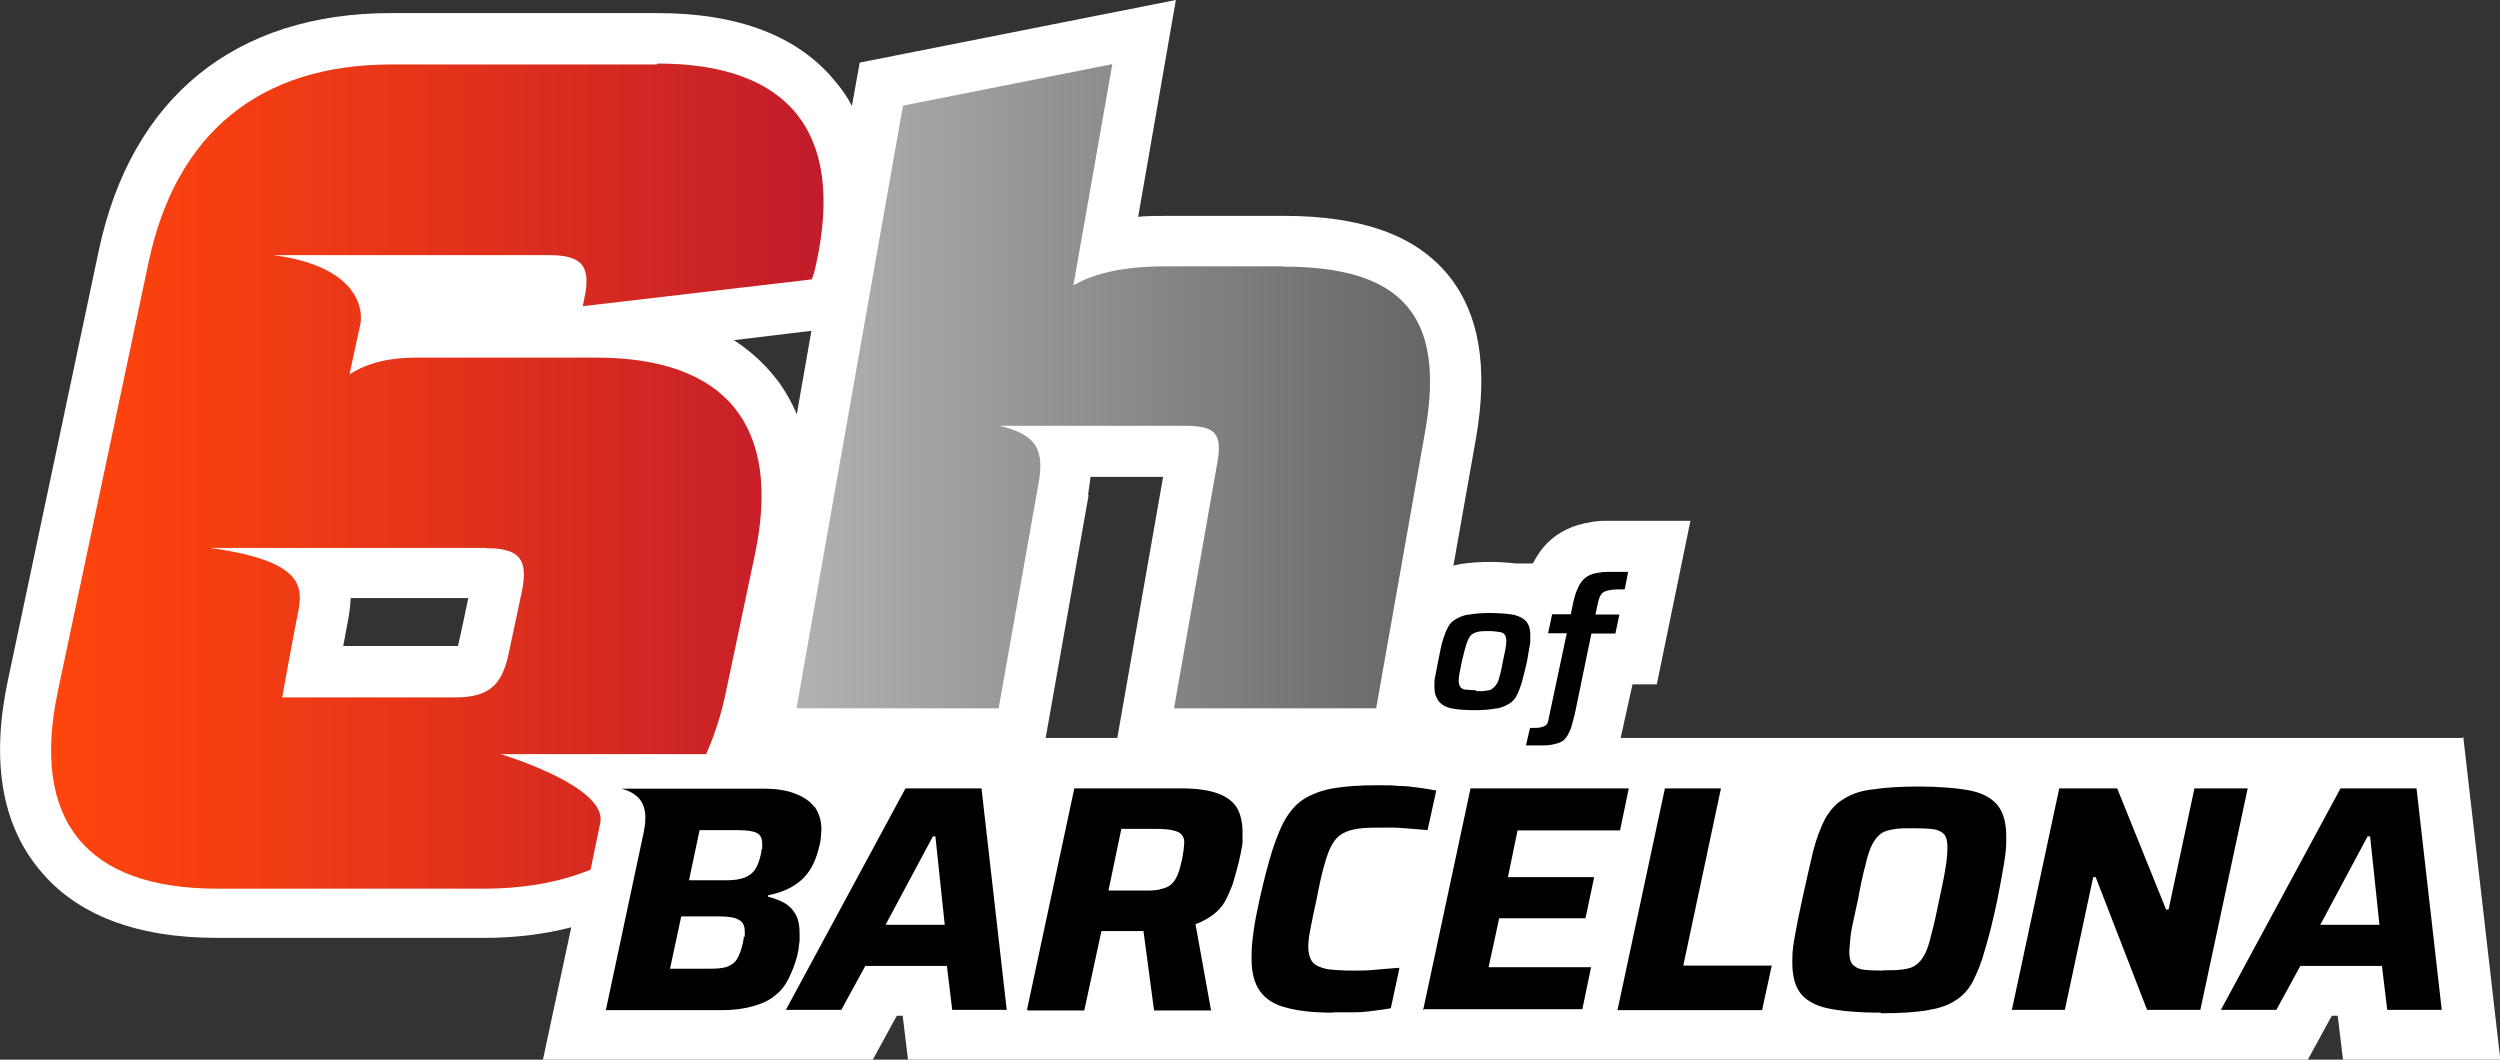
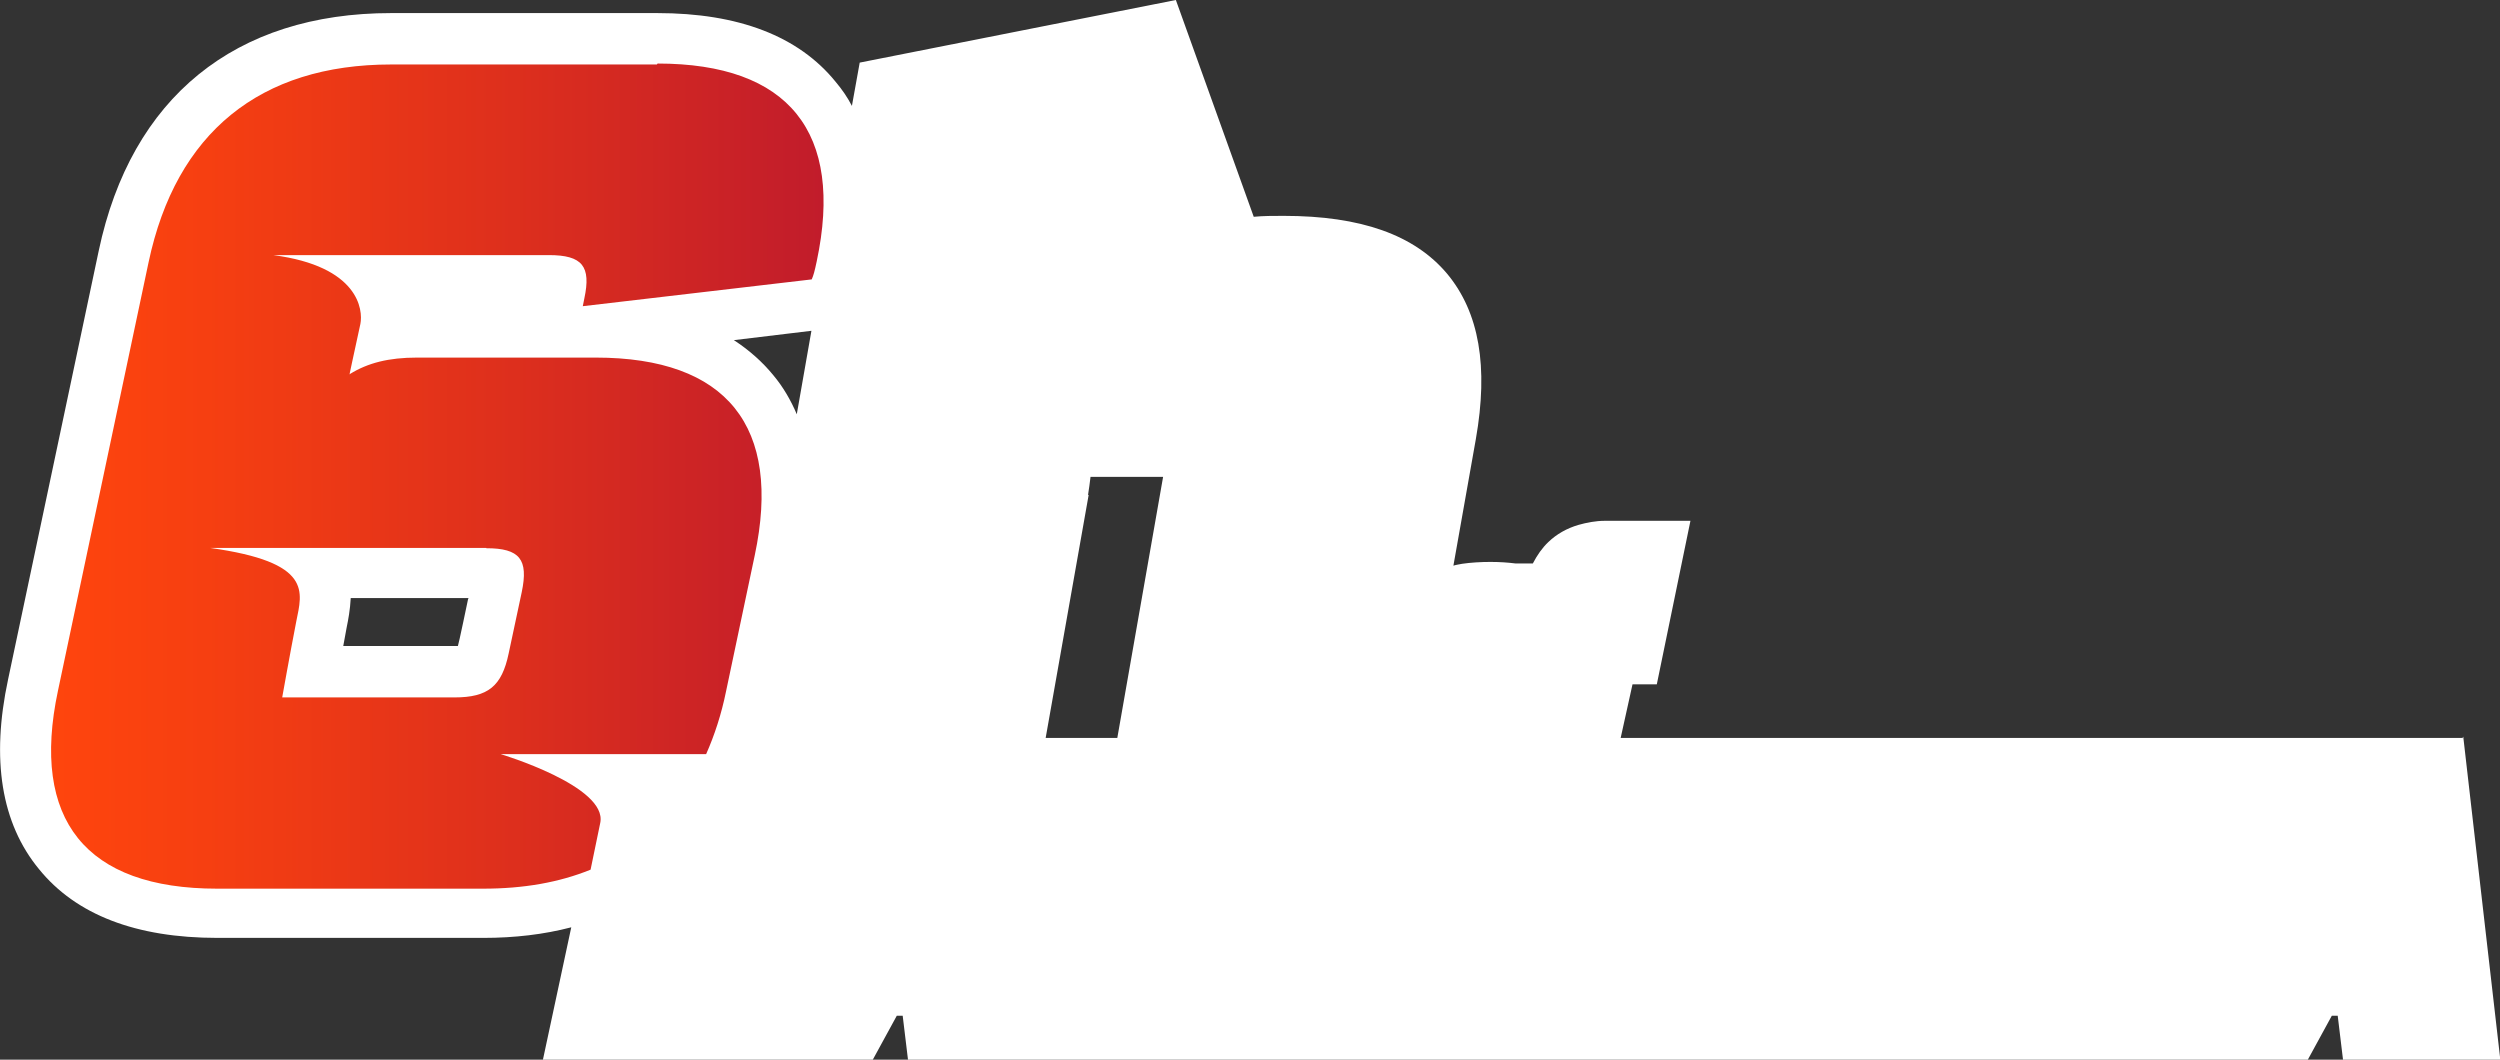
<svg xmlns="http://www.w3.org/2000/svg" id="Ebene_1" version="1.1" viewBox="0 0 802.6 340.2">
  <rect x="0" y="0" width="802.6" height="340.2" fill="#333333" stroke="none" />
  <defs>
    <style>
      .st0 {
        fill: #fff;
      }

      .st1 {
        fill: url(#Unbenannter_Verlauf);
      }

      .st2 {
        fill: url(#Unbenannter_Verlauf_2);
      }
    </style>
    <linearGradient id="Unbenannter_Verlauf" data-name="Unbenannter Verlauf" x1="16.4" y1="65.9" x2="264.4" y2="65.9" gradientTransform="translate(0 218.7) scale(1 -1)" gradientUnits="userSpaceOnUse">
      <stop offset="0" stop-color="#ff450d" />
      <stop offset=".2" stop-color="#f63f11" />
      <stop offset=".6" stop-color="#dd2f1d" />
      <stop offset="1" stop-color="#c11c2b" />
    </linearGradient>
    <linearGradient id="Unbenannter_Verlauf_2" data-name="Unbenannter Verlauf 2" x1="255.8" y1="94.6" x2="459.1" y2="94.6" gradientTransform="translate(0 218.7) scale(1 -1)" gradientUnits="userSpaceOnUse">
      <stop offset="0" stop-color="#b2b2b2" />
      <stop offset="1" stop-color="#666" />
    </linearGradient>
  </defs>
  <g id="WS_Logos">
    <g>
-       <path class="st0" d="M790.4,236.9h-270.1l3.8-17.2h7.8l10.8-52.5h-27.4c-3.1,0-6,.6-8.5,1.3-3.8,1.1-7.1,3-9.7,5.5-2,1.9-3.6,4.2-5,6.9h-5.5c-2.4-.3-5-.5-8.1-.5s-6.4.2-9.1.6c-.9.2-1.9.3-2.8.6l7.2-40.6c4.1-23.3,1.1-40.7-9.2-53.1-10.5-12.5-27.7-18.6-52.5-18.6h-37.1c-3.3,0-6.6,0-9.6.3L377.5,0l-101.5,20.1-2.5,13.9c-1.4-2.7-3.1-5.2-5.2-7.7-11.9-14.7-31.2-22.1-57.3-22.1h-85.4c-50.1,0-83.5,27.1-93.9,76.3L2.6,218.1c-5.5,25.7-2.2,46.2,9.9,60.9,11.9,14.7,31.2,22.1,57.3,22.1h85.4c10,0,19.4-1.1,28.2-3.4l-9.1,42.5h105.9l7.7-14.1h1.9l1.7,14.1h449.4l7.7-14.1h1.9l1.7,14.1h50.5l-11.9-103.7-.3.5ZM150.3,192.2s-3.1,14.9-3.3,15.2h-36.8c.3-1.6,1.1-6,1.1-6,.5-2.4,1.1-5.6,1.3-9.4h37.8v.2ZM349.3,158.9c.3-2,.6-3.9.8-5.8h23.3l-14.7,83.8h-23l13.8-78h-.2ZM255.8,133c-1.9-4.5-4.4-8.8-7.5-12.5-3.6-4.4-7.8-8.1-12.7-11.3l24.9-3-4.7,26.8h0Z" />
+       <path class="st0" d="M790.4,236.9h-270.1l3.8-17.2h7.8l10.8-52.5h-27.4c-3.1,0-6,.6-8.5,1.3-3.8,1.1-7.1,3-9.7,5.5-2,1.9-3.6,4.2-5,6.9h-5.5c-2.4-.3-5-.5-8.1-.5s-6.4.2-9.1.6c-.9.2-1.9.3-2.8.6l7.2-40.6c4.1-23.3,1.1-40.7-9.2-53.1-10.5-12.5-27.7-18.6-52.5-18.6c-3.3,0-6.6,0-9.6.3L377.5,0l-101.5,20.1-2.5,13.9c-1.4-2.7-3.1-5.2-5.2-7.7-11.9-14.7-31.2-22.1-57.3-22.1h-85.4c-50.1,0-83.5,27.1-93.9,76.3L2.6,218.1c-5.5,25.7-2.2,46.2,9.9,60.9,11.9,14.7,31.2,22.1,57.3,22.1h85.4c10,0,19.4-1.1,28.2-3.4l-9.1,42.5h105.9l7.7-14.1h1.9l1.7,14.1h449.4l7.7-14.1h1.9l1.7,14.1h50.5l-11.9-103.7-.3.5ZM150.3,192.2s-3.1,14.9-3.3,15.2h-36.8c.3-1.6,1.1-6,1.1-6,.5-2.4,1.1-5.6,1.3-9.4h37.8v.2ZM349.3,158.9c.3-2,.6-3.9.8-5.8h23.3l-14.7,83.8h-23l13.8-78h-.2ZM255.8,133c-1.9-4.5-4.4-8.8-7.5-12.5-3.6-4.4-7.8-8.1-12.7-11.3l24.9-3-4.7,26.8h0Z" />
      <g>
        <path class="st1" d="M211,20.7h-85.4c-42.1,0-69.1,21.9-77.9,63.5l-29.1,137.6c-8.8,41.4,8.9,63.5,51.1,63.5h85.4c13,0,24.4-2,34.5-6.1l3.1-15c2.5-11.8-32-22.1-32-22.1h66c2.7-6.1,4.9-12.8,6.4-20.2l9.2-43.6c8.8-41.4-8.9-63.5-51.1-63.5h-57.3c-9.1,0-15.8,1.7-21.6,5.3-.5,1.6,1.4-6.7,3.4-16.1.9-4.5-.5-18.5-28-22.1h88.5c10.8,0,13.6,3.6,11.4,13.9l-.5,2.5,73.5-8.6c.6-1.4.9-2.5,1.6-5.8,8.8-41.4-8.9-63.5-51.1-63.5l-.2.3ZM156.1,176c10.8,0,13.6,3.6,11.4,14.1l-4.2,19.7c-2.2,10.5-6.6,14.1-17.4,14.1h-55.3s2.4-13.5,4.5-24.3c1.9-9.6,5.5-19.1-27.7-23.7h88.7Z" />
-         <path d="M473.9,228c-3.4,0-6.1-.2-8-.6s-3.3-1.3-4.1-2.4-1.3-2.5-1.3-4.4,0-2.4.3-3.6c.3-1.4.5-3,.9-4.7.5-2.5.9-4.7,1.4-6.4s1.1-3.3,1.7-4.4c.6-1.3,1.6-2.2,2.7-2.8,1.1-.6,2.5-1.3,4.2-1.4,1.7-.3,3.9-.5,6.4-.5s6.1.2,8,.6c1.9.5,3.3,1.3,4.1,2.4s1.1,2.5,1.1,4.4,0,2.4-.3,3.6c-.2,1.4-.5,2.8-.8,4.7-.6,2.5-1.1,4.7-1.6,6.4s-1.1,3.3-1.7,4.4c-.6,1.3-1.6,2.2-2.7,2.8-1.1.6-2.5,1.3-4.2,1.4-1.7.3-3.9.5-6.6.5h.3ZM474.2,221.9c1.3,0,2.4,0,3.1-.2.8,0,1.6-.3,2-.8.5-.3.9-.9,1.4-1.6.3-.6.6-1.6.9-2.8.3-1.1.6-2.5.9-4.2.3-1.6.6-2.8.8-3.9s.3-2,.3-2.7-.2-1.4-.5-1.9c-.3-.5-.9-.8-1.7-.9s-1.9-.3-3.3-.3-3,0-3.9.3-1.7.6-2.2,1.3c-.5.6-.9,1.6-1.3,2.8s-.8,3-1.3,5c-.3,1.6-.6,2.8-.8,3.9s-.3,2-.3,2.7.2,1.4.5,1.9.9.8,1.7.9c.8,0,1.9.2,3.3.2l.2.3ZM489.9,239.3l1.3-5.6c1.7,0,3,0,3.8-.3.8-.2,1.3-.5,1.6-.9s.5-1.1.6-1.9l5.8-27.3h-6l1.3-6.1h6l.6-3c.5-2.2.9-3.9,1.6-5.2.5-1.4,1.3-2.4,2-3.1s1.7-1.3,3-1.7c1.3-.3,2.8-.6,4.5-.6h6.7l-1.1,5.6c-2.2,0-3.9,0-5,.3-1.1.2-1.9.5-2.4,1.1s-.8,1.4-1.1,2.5l-.9,4.2h7.7l-1.3,6.1h-7.7l-5.3,25.7c-.5,2-.9,3.6-1.4,5-.5,1.3-1.1,2.4-1.7,3-.6.8-1.6,1.3-2.7,1.6s-2.4.6-3.9.6h-6ZM252.3,324.2l38.4-71.1h24.4l8.1,71.1h-17.5l-1.7-14.1h-26.2l-7.7,14.1h-18,.2ZM284.3,296.9h19l-3-28.4h-.8l-15.2,28.4ZM329.7,324.2l15.2-71.1h34.2c5.2,0,9.2.6,12.1,1.7,2.8,1.1,4.9,2.7,6,4.7,1.1,2,1.7,4.5,1.7,7.7s0,1.9,0,3-.3,2.2-.5,3.3c-.2,1.1-.5,2.4-.8,3.6-.6,2.5-1.3,4.7-1.9,6.9-.8,2-1.6,3.9-2.5,5.5s-2.2,3-3.8,4.2-3.4,2.2-5.6,3l5,27.7h-18.3l-3.4-25.5h-13.5l-5.5,25.5h-18l-.3-.2ZM355.9,285.9h11.3c2.4,0,4.2,0,5.6-.5,1.4-.3,2.5-.8,3.3-1.6.8-.6,1.4-1.7,2-3,.5-1.3.9-2.8,1.4-4.9.2-1.1.3-2,.5-3,0-.9.2-1.7.2-2.4,0-1.1-.3-1.9-.8-2.5-.5-.6-1.4-1.1-2.7-1.4s-3-.5-5.3-.5h-11.4l-4.1,19.6ZM428,325.1c-6.1,0-11.1-.5-15-1.6-3.9-.9-6.7-2.8-8.5-5.3s-2.7-6-2.7-10.3.2-5.3.6-8.5,1.1-6.7,2-10.8c1.4-6.1,2.7-11.3,4.1-15.7,1.4-4.2,2.8-7.8,4.5-10.5s3.8-4.9,6.3-6.3,5.5-2.5,9.2-3.1,8.1-.9,13.5-.9,4.4,0,6.7.2c2.4,0,4.7.3,6.9.6s4.1.6,5.5.9l-2.8,12.7c-2.2-.2-9.4-.8-10.7-.8h-3.3c-3.3,0-6,0-8,.3-2.2.3-3.9.8-5.3,1.6s-2.5,2-3.4,3.6-1.7,3.8-2.5,6.7c-.8,2.8-1.6,6.4-2.4,10.7-.8,3.4-1.4,6.6-1.9,9.1-.5,2.5-.8,4.5-.8,6.3s.5,3.8,1.4,4.9,2.5,1.7,4.5,2.2c2,.3,5,.5,8.5.5s4.7,0,7.5-.3c2.8-.2,5.3-.5,7.4-.6l-2.8,13c-1.6.3-3.3.5-5.5.8s-4.4.5-6.6.5h-6.6v.3ZM456.9,324.2l15.2-71.1h50.8l-2.8,13.5h-32.9l-3.1,15h27.7l-2.8,13.2h-27.7l-3.4,15.7h32.9l-2.8,13.5h-50.8l-.2.3ZM519.3,324.2l15.2-71.1h18l-12.1,56.9h28.4l-3.1,14.3h-46.5.2ZM603.8,325.1c-7.2,0-12.8-.5-17.1-1.4-4.1-.9-7.1-2.7-8.8-5s-2.5-5.6-2.5-9.7.3-5.5.9-8.9,1.4-7.4,2.4-11.9c1.3-5.8,2.4-10.8,3.4-15,1.1-4.2,2.4-7.5,3.8-10.3,1.6-2.7,3.4-4.9,6-6.4,2.5-1.6,5.6-2.7,9.6-3.1,3.9-.6,8.8-.9,14.6-.9s12.8.5,16.9,1.4c4.1.9,6.9,2.7,8.6,5s2.5,5.6,2.5,9.9-.3,5.6-.8,8.9c-.6,3.4-1.3,7.4-2.2,11.8-1.3,6-2.5,11-3.8,15.2-1.1,4.2-2.5,7.5-3.9,10.3-1.4,2.7-3.4,4.9-5.8,6.3-2.4,1.6-5.5,2.5-9.2,3.1s-8.6.9-14.4.9h-.2ZM604.7,311.5c2.5,0,4.5,0,6.3-.3,1.7-.2,3-.6,4.1-1.4s2-1.9,2.8-3.4,1.6-3.9,2.2-6.7c.8-2.8,1.6-6.6,2.5-11,.9-4.1,1.6-7.5,2-10.2.5-2.8.6-5,.6-6.6s-.3-3.3-1.1-4.1-1.9-1.4-3.4-1.6-3.8-.3-6.4-.3-4.7,0-6.3.3-3,.6-4.1,1.4-2,1.9-2.8,3.4-1.6,3.9-2.2,6.7c-.8,2.8-1.6,6.6-2.4,11-.6,2.8-1.1,5.2-1.6,7.4s-.8,4.1-.9,5.6-.3,2.8-.3,3.9c0,1.9.3,3.1,1.1,4.1.8.8,1.9,1.4,3.4,1.6s3.8.3,6.4.3v-.2ZM645.9,324.2l15.2-71.1h18.6l15.7,38.9h.8l8.3-38.9h17.1l-15.2,71.1h-17.1l-16.5-42.6h-.8l-9.1,42.6h-17.1ZM713,324.2l38.4-71.1h24.4l8.1,71.1h-17.5l-1.7-14.1h-26.2l-7.7,14.1h-18,.2ZM744.9,296.9h19l-3-28.4h-.8l-15.2,28.4h0ZM261.6,259.3c-1.4-2-3.4-3.4-6.3-4.5-2.7-1.1-6.1-1.6-10.3-1.6h-45.4c7.1,2,8.5,6.6,7.1,13.8l-12.2,57.3h37.4c3.9,0,7.2-.5,10-1.3,2.8-.8,5.2-1.9,6.9-3.4,1.9-1.4,3.3-3.3,4.4-5.5,1.1-2.2,2-4.5,2.7-7.1.2-.8.3-1.6.5-2.5,0-.8.2-1.6.3-2.4v-2.4c0-2.4-.3-4.2-1.1-5.8s-1.9-2.8-3.4-3.8c-1.6-.9-3.4-1.7-5.6-2.2v-.5c4.4-.8,8-2.5,10.7-4.9,2.7-2.4,4.5-5.8,5.6-10.3.3-1.1.5-2,.6-3,0-.9.2-2,.2-3,0-2.8-.8-5.3-2.2-7.2h.3ZM238.8,300.7c0,.6-.2,1.3-.3,2-.5,2.2-1.1,3.9-1.9,5.2s-1.9,2-3.3,2.5-3.4.6-6,.6h-12.2l3.6-16.8h12.2c2.8,0,5,.3,6.3,1.1,1.3.6,1.9,1.9,1.9,3.8s0,1.1,0,1.7l-.3-.2ZM244.5,272.6c0,.6-.2,1.3-.3,2-.5,2-1.1,3.6-1.9,4.7s-2,2-3.4,2.5c-1.4.5-3.3.8-5.6.8h-12.1l3.4-16.1h12.1c3,0,5,.3,6.3.9,1.1.6,1.7,1.7,1.7,3.4v1.9l-.2-.2Z" />
-         <path class="st2" d="M411.8,85.5h-37.1c-13.6,0-22.9,2-30.1,6.1l12.5-71-67.2,13.3-34.2,193.5h64.9l12.7-71.6c1.9-10.2.6-16.1-12.4-19.1h59.4c9.9,0,12.2,2.4,10.5,11.9l-13.9,78.8h64.9l15.8-89.3c6.4-36.8-7.5-52.5-45.6-52.5l-.2-.2Z" />
      </g>
    </g>
  </g>
</svg>